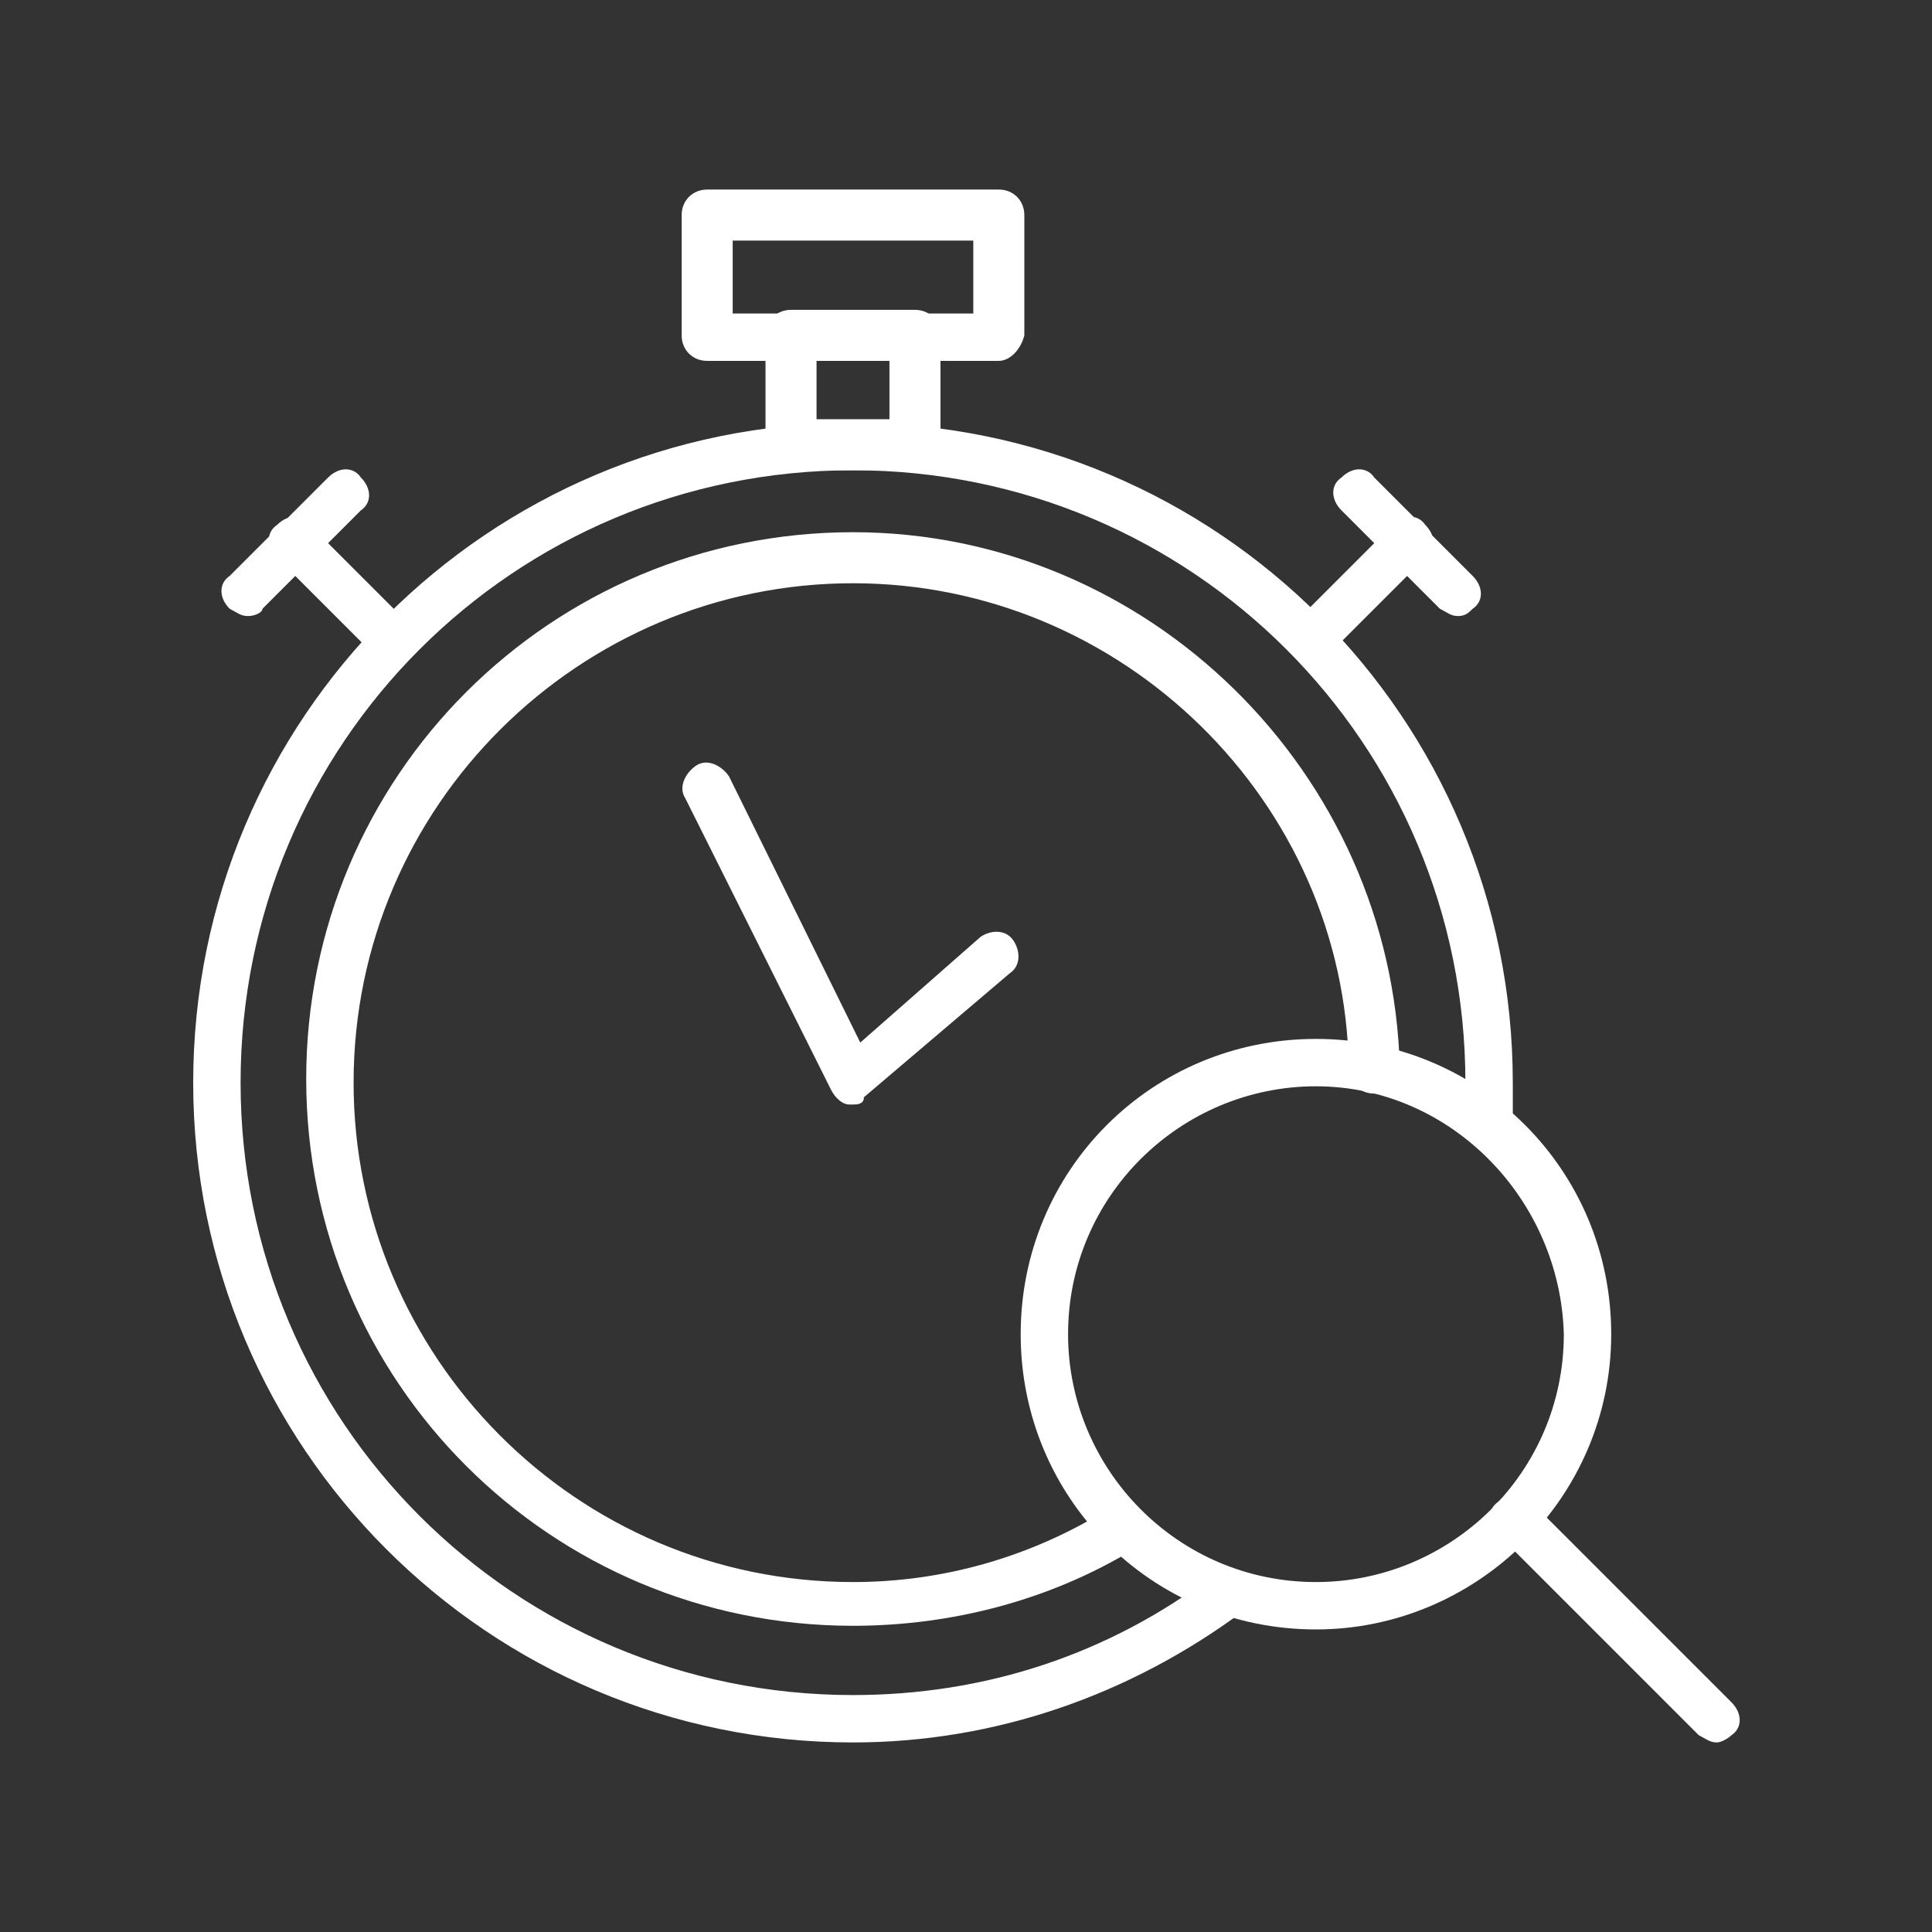
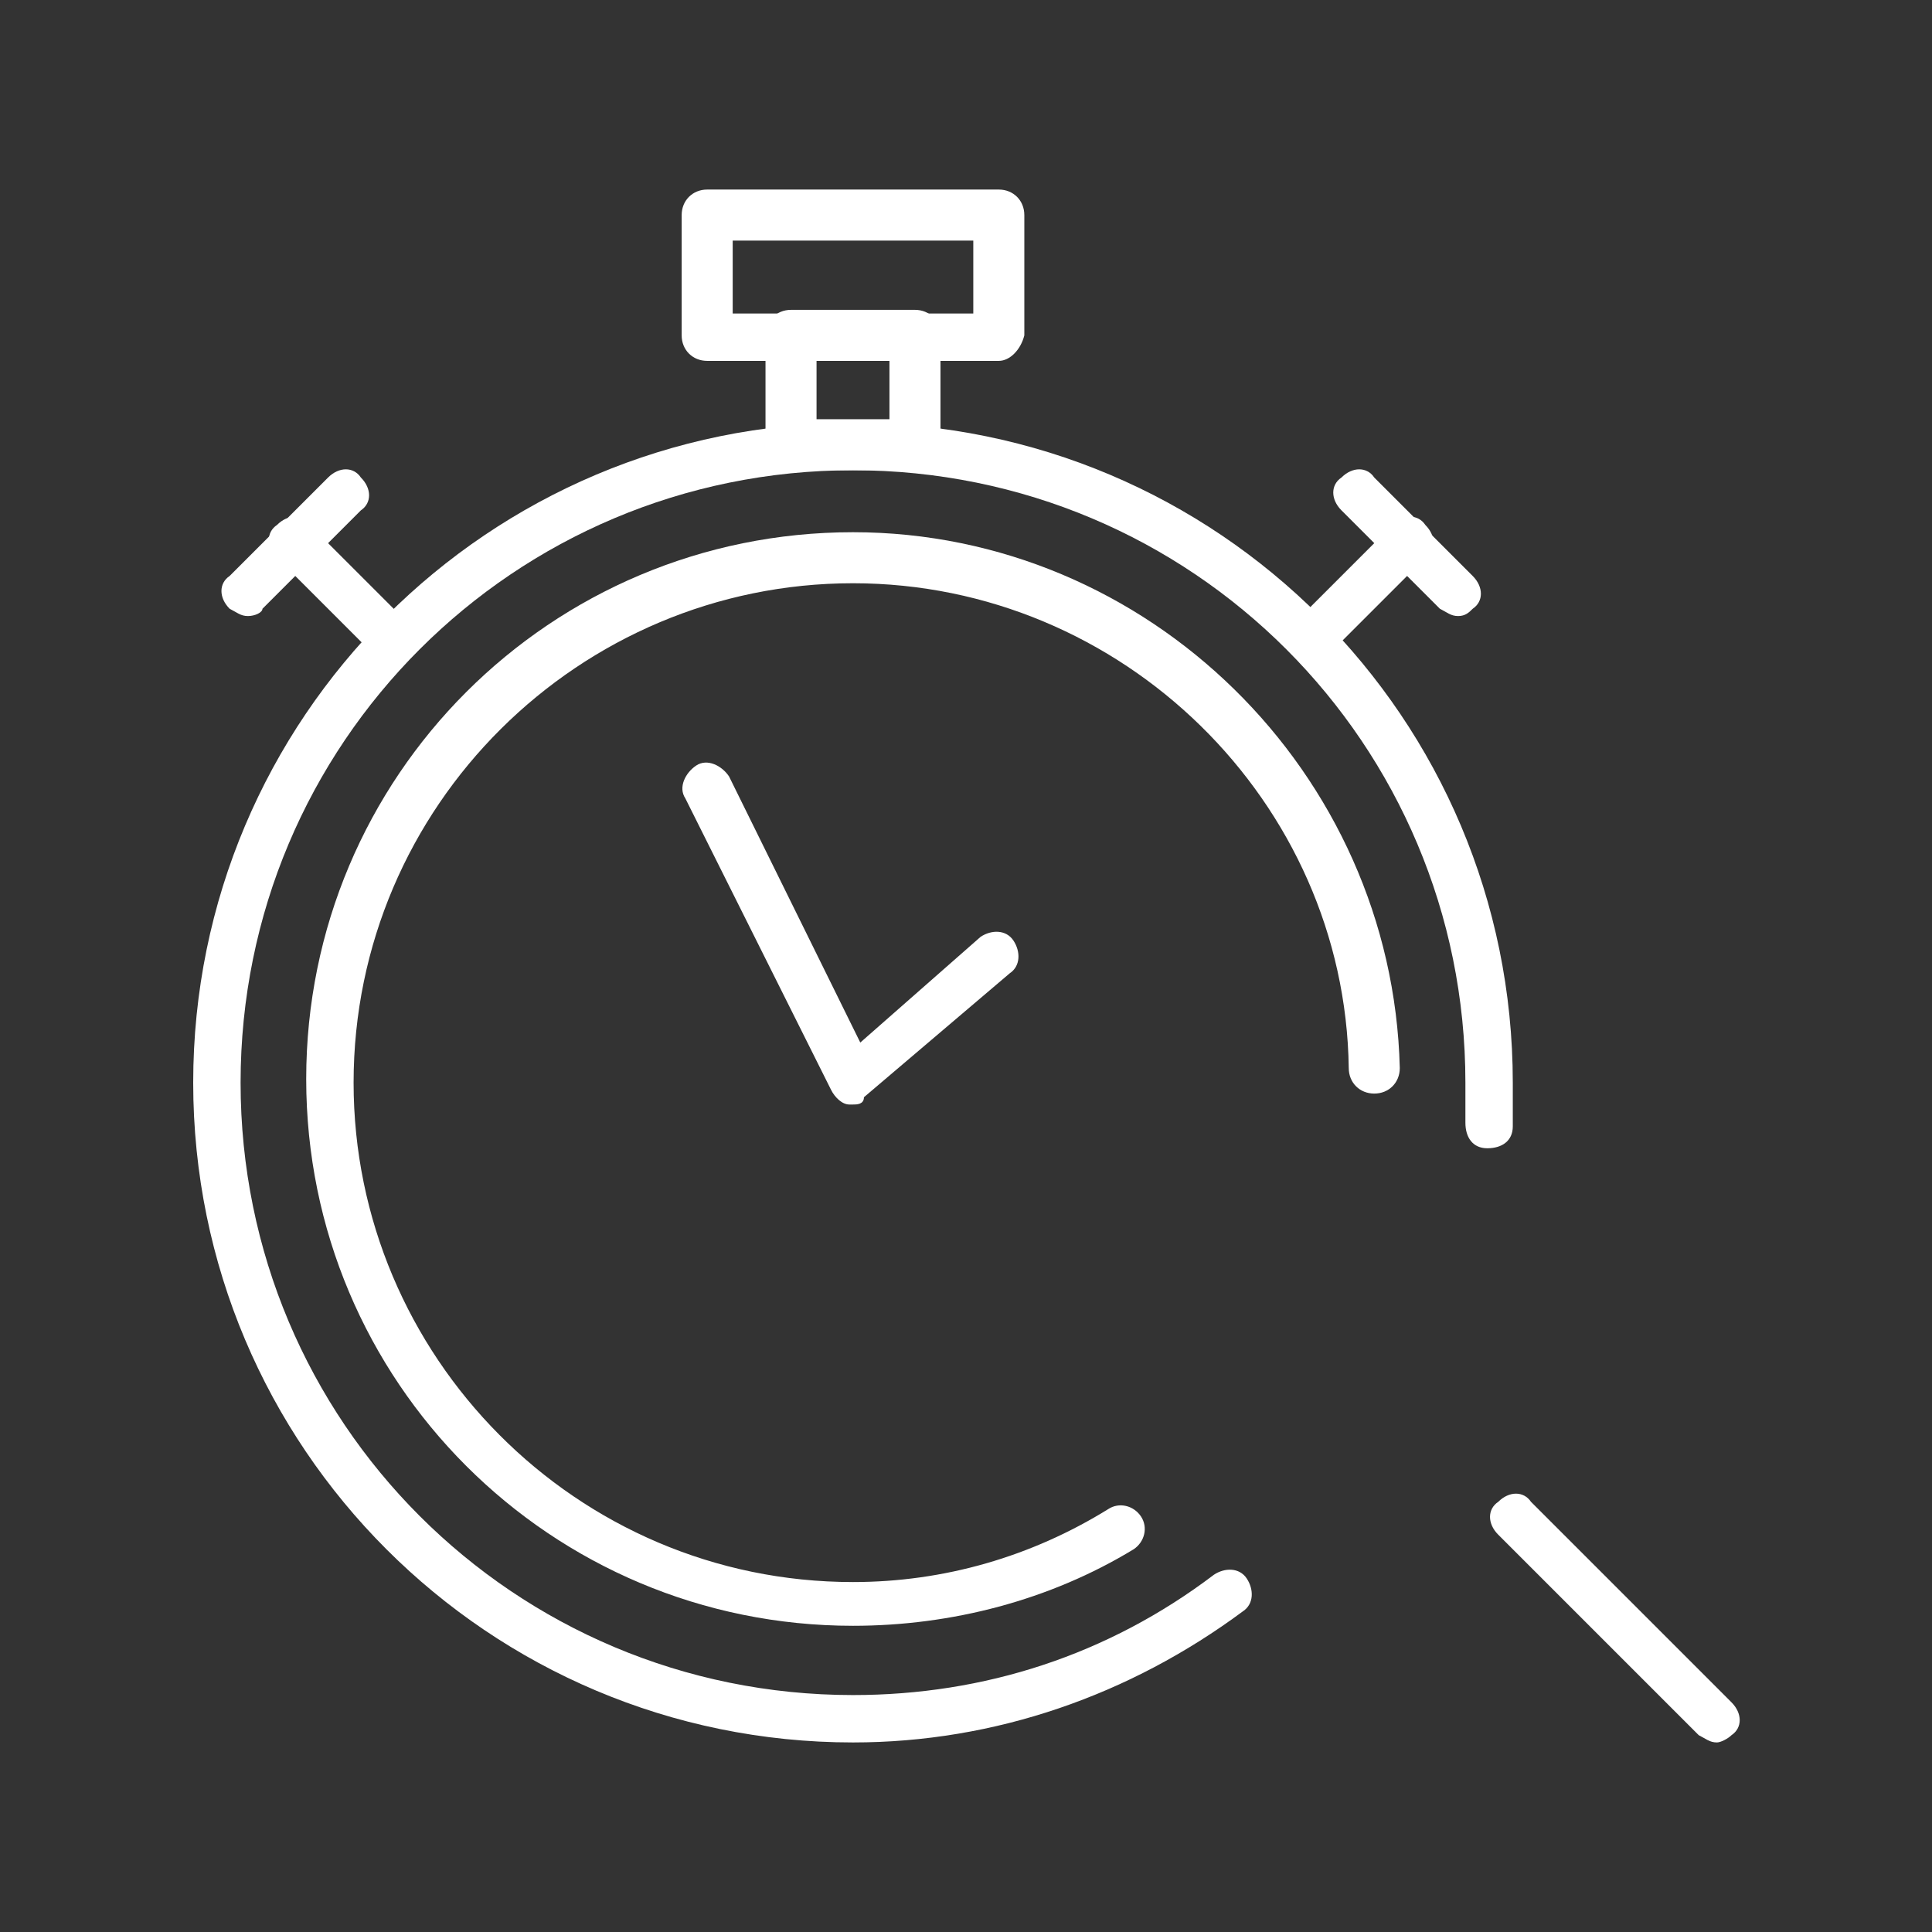
<svg xmlns="http://www.w3.org/2000/svg" version="1.1" id="Layer_1" x="0px" y="0px" viewBox="0 0 53 53" style="enable-background:new 0 0 53 53;" xml:space="preserve">
  <rect x="0" y="0" width="53" height="53" fill="#333333" stroke="none" />
  <style type="text/css">
	.st0{fill:#FFFFFF;}
</style>
  <g>
    <g>
      <g>
        <g>
          <g>
            <g>
              <path class="st0" d="M266.9,158c-11.5,0-20.9-9.4-20.9-20.9c0-11.5,9.4-20.9,20.9-20.9c10.3,0,19.2,7.6,20.7,17.8        c0.1,0.4-0.2,0.7-0.6,0.8c-0.4,0.1-0.7-0.2-0.8-0.6c-1.4-9.5-9.8-16.6-19.4-16.6c-10.8,0-19.6,8.8-19.6,19.6        c0,10.8,8.8,19.6,19.6,19.6c5.2,0,10.1-2,13.7-5.6c0.3-0.3,0.7-0.3,0.9,0c0.3,0.3,0.3,0.7,0,0.9        C277.7,155.8,272.5,158,266.9,158z" />
            </g>
          </g>
        </g>
      </g>
      <g>
        <g>
          <g>
            <g>
              <g>
                <path class="st0" d="M266.9,128.6c-5.4,0-10.5-2-14.4-5.7c-0.3-0.3-0.3-0.7,0-0.9s0.7-0.3,0.9,0c3.7,3.4,8.4,5.3,13.4,5.3         c5.1,0,9.9-1.9,13.5-5.4c0.3-0.3,0.7-0.2,0.9,0c0.3,0.3,0.2,0.7,0,0.9C277.5,126.6,272.3,128.6,266.9,128.6z" />
              </g>
            </g>
          </g>
        </g>
        <g>
          <g>
            <g>
              <g>
                <path class="st0" d="M253.1,152.2c-0.2,0-0.4-0.1-0.5-0.2c-0.3-0.3-0.2-0.7,0-0.9c3.9-3.6,9-5.6,14.3-5.6         c1.7,0,3.4,0.2,5.1,0.6c0.4,0.1,0.6,0.4,0.5,0.8c-0.1,0.4-0.4,0.6-0.8,0.5c-1.5-0.4-3.1-0.6-4.7-0.6c-5,0-9.7,1.9-13.4,5.3         C253.4,152.2,253.3,152.2,253.1,152.2z" />
              </g>
            </g>
          </g>
        </g>
      </g>
      <g>
        <g>
          <g>
            <g>
              <path class="st0" d="M266.9,158c-6.3,0-11.3-9.2-11.3-20.9c0-11.7,5-20.9,11.3-20.9c5.2,0,9.7,6.5,11,15.9        c0,0.4-0.2,0.7-0.6,0.7c-0.4,0-0.7-0.2-0.7-0.6c-1.1-8.5-5.2-14.7-9.7-14.7c-5.5,0-10,8.8-10,19.6c0,10.8,4.5,19.6,10,19.6        c2.9,0,5.6-2.5,7.6-6.9c0.1-0.3,0.5-0.5,0.9-0.3c0.3,0.1,0.5,0.5,0.3,0.9C273.6,155.2,270.4,158,266.9,158z" />
            </g>
          </g>
        </g>
      </g>
      <g>
        <g>
          <g>
            <g>
              <path class="st0" d="M271.4,137.7h-24.8c-0.4,0-0.7-0.3-0.7-0.7c0-0.4,0.3-0.7,0.7-0.7h24.8c0.4,0,0.7,0.3,0.7,0.7        C272.1,137.4,271.8,137.7,271.4,137.7z" />
            </g>
          </g>
        </g>
      </g>
      <g>
        <g>
          <g>
            <g>
              <path class="st0" d="M266.9,158c-0.4,0-0.7-0.3-0.7-0.7v-40.6c0-0.4,0.3-0.7,0.7-0.7c0.4,0,0.7,0.3,0.7,0.7v40.6        C267.6,157.7,267.3,158,266.9,158z" />
            </g>
          </g>
        </g>
      </g>
    </g>
    <g>
      <g>
        <g>
          <g>
            <g>
              <g>
                <path class="st0" d="M280.4,152.2c-5.9,0-10.6-4.8-10.6-10.6s4.8-10.6,10.6-10.6c5.9,0,10.6,4.8,10.6,10.6         S286.3,152.2,280.4,152.2z M280.4,132.2c-5.1,0-9.3,4.2-9.3,9.3s4.2,9.3,9.3,9.3c5.1,0,9.3-4.2,9.3-9.3         S285.5,132.2,280.4,132.2z" />
              </g>
            </g>
          </g>
        </g>
        <g>
          <g>
            <g>
              <g>
                <path class="st0" d="M294.7,158c-0.6,0-1.1-0.2-1.5-0.6l0,0l-7.1-7.1c-0.1-0.1-0.2-0.3-0.2-0.5s0.1-0.3,0.2-0.5l2.1-2.1         c0.3-0.3,0.7-0.3,0.9,0l7.1,7.1c0.8,0.8,0.8,2.2,0,3.1C295.8,157.8,295.2,158,294.7,158z M294.1,156.4c0.3,0.3,0.9,0.3,1.2,0         c0.3-0.3,0.3-0.9,0-1.2l-6.7-6.7l-1.2,1.2L294.1,156.4z" />
              </g>
            </g>
          </g>
        </g>
      </g>
    </g>
  </g>
  <g>
    <g>
      <g>
        <g>
          <g>
            <g>
              <path class="st0" d="M393.9,179.3h-31.8c-1.4,0-2.5-1.1-2.5-2.5v-19.9c0-1.4,1.1-2.5,2.5-2.5h4.3c0.4,0,0.7,0.3,0.7,0.7        c0,0.4-0.3,0.7-0.7,0.7h-4.3c-0.7,0-1.2,0.5-1.2,1.2v19.9c0,0.7,0.5,1.2,1.2,1.2h31.8c0.7,0,1.2-0.5,1.2-1.2v-19.9        c0-0.7-0.5-1.2-1.2-1.2h-4.4c-0.4,0-0.7-0.3-0.7-0.7c0-0.4,0.3-0.7,0.7-0.7h4.4c1.4,0,2.5,1.1,2.5,2.5v19.9        C396.5,178.1,395.3,179.3,393.9,179.3z" />
            </g>
          </g>
        </g>
      </g>
      <g>
        <g>
          <g>
            <g>
              <path class="st0" d="M380.4,183.3h-4.7c-0.4,0-0.7-0.3-0.7-0.7v-4c0-0.4,0.3-0.7,0.7-0.7h4.7c0.4,0,0.7,0.3,0.7,0.7v4        C381.1,183,380.8,183.3,380.4,183.3z M376.4,182h3.3v-2.7h-3.3V182z" />
            </g>
          </g>
        </g>
      </g>
      <g>
        <g>
          <g>
            <g>
              <path class="st0" d="M395.8,175h-35.4c-0.4,0-0.7-0.3-0.7-0.7s0.3-0.7,0.7-0.7h35.4c0.4,0,0.7,0.3,0.7,0.7        S396.2,175,395.8,175z" />
            </g>
          </g>
        </g>
      </g>
      <g>
        <g>
          <g>
            <g>
              <path class="st0" d="M384,183.3h-11.8c-0.4,0-0.7-0.3-0.7-0.7c0-0.4,0.3-0.7,0.7-0.7H384c0.4,0,0.7,0.3,0.7,0.7        C384.6,183,384.3,183.3,384,183.3z" />
            </g>
          </g>
        </g>
      </g>
    </g>
    <g>
      <g>
        <g>
          <g>
            <g>
              <g>
-                 <path class="st0" d="M389.5,147.7h-4.9c-0.4,0-0.7-0.3-0.7-0.7v-4.9c0-0.3,0.2-0.5,0.4-0.6c0.2-0.1,0.5,0,0.7,0.1l4.9,4.9         c0.2,0.2,0.2,0.5,0.1,0.7C390.1,147.6,389.8,147.7,389.5,147.7z M385.3,146.4h2.6l-2.6-2.6V146.4z" />
-               </g>
+                 </g>
            </g>
          </g>
        </g>
        <g>
          <g>
            <g>
              <g>
                <path class="st0" d="M389.5,171.7h-23c-0.4,0-0.7-0.3-0.7-0.7v-28.8c0-0.4,0.3-0.7,0.7-0.7h18.1c0.2,0,0.3,0.1,0.5,0.2         l4.9,4.9c0.1,0.1,0.2,0.3,0.2,0.5V171C390.2,171.4,389.9,171.7,389.5,171.7z M367.3,170.4h21.6v-23l-4.5-4.5h-17.1V170.4z" />
              </g>
            </g>
          </g>
        </g>
      </g>
      <g>
        <g>
          <g>
            <g>
              <g>
                <path class="st0" d="M386.5,162.7h-16.9c-0.4,0-0.7-0.3-0.7-0.7c0-0.4,0.3-0.7,0.7-0.7h16.9c0.4,0,0.7,0.3,0.7,0.7         C387.2,162.4,386.9,162.7,386.5,162.7z" />
              </g>
            </g>
          </g>
        </g>
        <g>
          <g>
            <g>
              <g>
                <g>
-                   <path class="st0" d="M375.8,162.7h-4.5c-0.4,0-0.7-0.3-0.7-0.7v-4c0-0.4,0.3-0.7,0.7-0.7h4.5c0.4,0,0.7,0.3,0.7,0.7v4          C376.5,162.4,376.2,162.7,375.8,162.7z M372,161.4h3.2v-2.7H372V161.4z" />
-                 </g>
+                   </g>
              </g>
            </g>
          </g>
          <g>
            <g>
              <g>
                <g>
                  <path class="st0" d="M380.3,162.7h-4.5c-0.4,0-0.7-0.3-0.7-0.7v-6.7c0-0.4,0.3-0.7,0.7-0.7h4.5c0.4,0,0.7,0.3,0.7,0.7v6.7          C381,162.4,380.7,162.7,380.3,162.7z M376.5,161.4h3.2V156h-3.2V161.4z" />
                </g>
              </g>
            </g>
          </g>
          <g>
            <g>
              <g>
                <g>
                  <path class="st0" d="M384.8,162.7h-4.5c-0.4,0-0.7-0.3-0.7-0.7v-9.5c0-0.4,0.3-0.7,0.7-0.7h4.5c0.4,0,0.7,0.3,0.7,0.7v9.5          C385.5,162.4,385.2,162.7,384.8,162.7z M381,161.4h3.2v-8.1H381V161.4z" />
                </g>
              </g>
            </g>
          </g>
        </g>
      </g>
    </g>
  </g>
  <g>
    <g>
      <g>
        <g>
          <g>
            <g>
              <g>
                <path class="st0" d="M275.4,98c-8.6,0-15.6-7-15.6-15.6c0-8.6,7-15.6,15.6-15.6c8.6,0,15.6,7,15.6,15.6         C291,91,284,98,275.4,98z M275.4,68.1c-7.9,0-14.3,6.4-14.3,14.3c0,7.9,6.4,14.3,14.3,14.3c7.9,0,14.3-6.4,14.3-14.3         C289.6,74.5,283.2,68.1,275.4,68.1z" />
              </g>
            </g>
          </g>
        </g>
        <g>
          <g>
            <g>
              <g>
                <path class="st0" d="M296.7,106.7c-0.7,0-1.5-0.3-2-0.8l-11-11c-0.3-0.3-0.3-0.7,0-0.9c0.3-0.3,0.7-0.3,0.9,0l11,11         c0.6,0.6,1.6,0.6,2.2,0c0.3-0.3,0.5-0.7,0.5-1.1c0-0.4-0.2-0.8-0.5-1.1l-10.5-10.5c-0.3-0.3-0.3-0.7,0-0.9         c0.3-0.3,0.7-0.3,0.9,0l10.5,10.5c0.5,0.5,0.8,1.3,0.8,2.1c0,0.8-0.3,1.5-0.8,2.1C298.2,106.4,297.5,106.7,296.7,106.7z" />
              </g>
            </g>
          </g>
        </g>
      </g>
    </g>
    <g>
      <g>
        <g>
          <g>
            <g>
              <path class="st0" d="M284,86.9h-17.2c-0.4,0-0.7-0.3-0.7-0.7s0.3-0.7,0.7-0.7H284c0.4,0,0.7,0.3,0.7,0.7S284.3,86.9,284,86.9z        " />
            </g>
          </g>
        </g>
      </g>
      <g>
        <g>
          <g>
            <g>
              <g>
                <path class="st0" d="M268.8,86.4c-0.4,0-0.7-0.3-0.7-0.7v-3.4c0-0.4,0.3-0.7,0.7-0.7s0.7,0.3,0.7,0.7v3.4         C269.5,86.1,269.2,86.4,268.8,86.4z" />
              </g>
            </g>
          </g>
        </g>
        <g>
          <g>
            <g>
              <g>
                <path class="st0" d="M272.1,86.4c-0.4,0-0.7-0.3-0.7-0.7V79c0-0.4,0.3-0.7,0.7-0.7s0.7,0.3,0.7,0.7v6.8         C272.7,86.1,272.4,86.4,272.1,86.4z" />
              </g>
            </g>
          </g>
        </g>
        <g>
          <g>
            <g>
              <g>
                <path class="st0" d="M281.9,86.4c-0.4,0-0.7-0.3-0.7-0.7v-9.5c0-0.4,0.3-0.7,0.7-0.7s0.7,0.3,0.7,0.7v9.5         C282.6,86.1,282.3,86.4,281.9,86.4z" />
              </g>
            </g>
          </g>
        </g>
        <g>
          <g>
            <g>
              <g>
                <path class="st0" d="M278.6,86.4c-0.4,0-0.7-0.3-0.7-0.7v-6c0-0.4,0.3-0.7,0.7-0.7c0.4,0,0.7,0.3,0.7,0.7v6         C279.3,86.1,279,86.4,278.6,86.4z" />
              </g>
            </g>
          </g>
        </g>
        <g>
          <g>
            <g>
              <g>
                <path class="st0" d="M275.4,86.4c-0.4,0-0.7-0.3-0.7-0.7v-4.6c0-0.4,0.3-0.7,0.7-0.7s0.7,0.3,0.7,0.7v4.6         C276,86.1,275.7,86.4,275.4,86.4z" />
              </g>
            </g>
          </g>
        </g>
      </g>
    </g>
  </g>
  <g>
    <g>
      <g>
        <g>
          <g>
            <g>
              <path class="st0" d="M113.2,103h-48c-0.4,0-0.7-0.3-0.7-0.7s0.3-0.7,0.7-0.7h48c0.4,0,0.7,0.3,0.7,0.7S113.5,103,113.2,103z" />
            </g>
          </g>
        </g>
      </g>
      <g>
        <g>
          <g>
            <g>
              <g>
                <path class="st0" d="M78.7,103h-9.8c-0.4,0-0.7-0.3-0.7-0.7V86.6c0-0.4,0.3-0.7,0.7-0.7h9.8c0.4,0,0.7,0.3,0.7,0.7v15.7         C79.4,102.7,79.1,103,78.7,103z M69.6,101.7h8.5V87.3h-8.5V101.7z" />
              </g>
            </g>
          </g>
        </g>
        <g>
          <g>
            <g>
              <g>
                <path class="st0" d="M94.1,103h-9.8c-0.4,0-0.7-0.3-0.7-0.7V81c0-0.4,0.3-0.7,0.7-0.7h9.8c0.4,0,0.7,0.3,0.7,0.7v21.4         C94.7,102.7,94.4,103,94.1,103z M84.9,101.7h8.5V81.6h-8.5V101.7z" />
              </g>
            </g>
          </g>
        </g>
        <g>
          <g>
            <g>
              <g>
                <path class="st0" d="M109.4,103h-9.8c-0.4,0-0.7-0.3-0.7-0.7V75.3c0-0.4,0.3-0.7,0.7-0.7h9.8c0.4,0,0.7,0.3,0.7,0.7v27.1         C110.1,102.7,109.8,103,109.4,103z M100.3,101.7h8.5V75.9h-8.5V101.7z" />
              </g>
            </g>
          </g>
        </g>
      </g>
    </g>
    <g>
      <g>
        <g>
          <g>
            <path class="st0" d="M75.8,122.8h-9.5c-1.5,0-2.7-1.2-2.7-2.7v-9.5c0-1.5,1.2-2.7,2.7-2.7h9.5c1.5,0,2.7,1.2,2.7,2.7v9.5       C78.5,121.6,77.3,122.8,75.8,122.8z M66.3,109.2c-0.8,0-1.4,0.6-1.4,1.4v9.5c0,0.8,0.6,1.4,1.4,1.4h9.5c0.8,0,1.4-0.6,1.4-1.4       v-9.5c0-0.8-0.6-1.4-1.4-1.4H66.3z" />
          </g>
          <g>
            <path class="st0" d="M70,118.5c-0.2,0-0.3-0.1-0.5-0.2l-2.9-2.9c-0.3-0.3-0.3-0.7,0-0.9c0.3-0.3,0.7-0.3,0.9,0l2.5,2.5l4.6-4.6       c0.3-0.3,0.7-0.3,0.9,0c0.3,0.3,0.3,0.7,0,0.9l-5,5C70.3,118.4,70.2,118.5,70,118.5z" />
          </g>
        </g>
        <g>
          <g>
            <path class="st0" d="M93.3,122.8h-9.5c-1.5,0-2.7-1.2-2.7-2.7v-9.5c0-1.5,1.2-2.7,2.7-2.7h9.5c1.5,0,2.7,1.2,2.7,2.7v9.5       C96,121.6,94.8,122.8,93.3,122.8z M83.7,109.2c-0.8,0-1.4,0.6-1.4,1.4v9.5c0,0.8,0.6,1.4,1.4,1.4h9.5c0.8,0,1.4-0.6,1.4-1.4       v-9.5c0-0.8-0.6-1.4-1.4-1.4H83.7z" />
          </g>
          <g>
            <path class="st0" d="M87.5,118.5c-0.2,0-0.3-0.1-0.5-0.2l-2.9-2.9c-0.3-0.3-0.3-0.7,0-0.9c0.3-0.3,0.7-0.3,0.9,0l2.5,2.5       l4.6-4.6c0.3-0.3,0.7-0.3,0.9,0c0.3,0.3,0.3,0.7,0,0.9l-5,5C87.8,118.4,87.6,118.5,87.5,118.5z" />
          </g>
        </g>
        <g>
          <g>
            <path class="st0" d="M110.7,122.8h-9.5c-1.5,0-2.7-1.2-2.7-2.7v-9.5c0-1.5,1.2-2.7,2.7-2.7h9.5c1.5,0,2.7,1.2,2.7,2.7v9.5       C113.5,121.6,112.2,122.8,110.7,122.8z M101.2,109.2c-0.8,0-1.4,0.6-1.4,1.4v9.5c0,0.8,0.6,1.4,1.4,1.4h9.5       c0.8,0,1.4-0.6,1.4-1.4v-9.5c0-0.8-0.6-1.4-1.4-1.4H101.2z" />
          </g>
          <g>
            <path class="st0" d="M104.9,118.5c-0.2,0-0.3-0.1-0.5-0.2l-2.9-2.9c-0.3-0.3-0.3-0.7,0-0.9c0.3-0.3,0.7-0.3,0.9,0l2.5,2.5       l4.6-4.6c0.3-0.3,0.7-0.3,0.9,0c0.3,0.3,0.3,0.7,0,0.9l-5,5C105.3,118.4,105.1,118.5,104.9,118.5z" />
          </g>
        </g>
      </g>
    </g>
  </g>
  <g>
    <g>
      <g>
        <g>
          <g>
            <path class="st0" d="M328,139.1c-6,0-10.9-4.9-10.9-10.9c0-6,4.9-10.9,10.9-10.9c6,0,10.9,4.9,10.9,10.9       C338.9,134.2,334,139.1,328,139.1z M328,118.7c-5.3,0-9.5,4.3-9.5,9.5c0,5.3,4.3,9.5,9.5,9.5c5.3,0,9.5-4.3,9.5-9.5       C337.6,123,333.3,118.7,328,118.7z" />
          </g>
        </g>
      </g>
    </g>
    <g>
      <g>
        <g>
          <g>
            <path class="st0" d="M328,132.6c-2.4,0-4.4-2-4.4-4.4c0-2.4,2-4.4,4.4-4.4s4.4,2,4.4,4.4C332.4,130.6,330.4,132.6,328,132.6z        M328,125.2c-1.7,0-3,1.4-3,3s1.4,3,3,3c1.7,0,3-1.4,3-3S329.7,125.2,328,125.2z" />
          </g>
        </g>
      </g>
    </g>
    <g>
      <g>
        <g>
          <g>
            <path class="st0" d="M328,145.6c-9.6,0-17.4-7.8-17.4-17.4c0-9.6,7.8-17.4,17.4-17.4c9.6,0,17.4,7.8,17.4,17.4       C345.4,137.8,337.6,145.6,328,145.6z M328,112.2c-8.9,0-16.1,7.2-16.1,16.1c0,8.9,7.2,16.1,16.1,16.1c8.9,0,16.1-7.2,16.1-16.1       C344.1,119.4,336.9,112.2,328,112.2z" />
          </g>
        </g>
      </g>
    </g>
    <g>
      <g>
        <g>
          <g>
            <path class="st0" d="M328,128.9c-0.2,0-0.3-0.1-0.5-0.2c-0.3-0.3-0.3-0.7,0-0.9l19.4-19.4c0.3-0.3,0.7-0.3,0.9,0       c0.3,0.3,0.3,0.7,0,0.9l-19.4,19.4C328.4,128.8,328.2,128.9,328,128.9z" />
          </g>
        </g>
      </g>
    </g>
    <g>
      <g>
        <g>
          <g>
            <path class="st0" d="M342.2,114.7c-0.4,0-0.7-0.3-0.7-0.7v-5.7c0-0.4,0.3-0.7,0.7-0.7s0.7,0.3,0.7,0.7v5.7       C342.9,114.4,342.6,114.7,342.2,114.7z" />
          </g>
        </g>
      </g>
    </g>
    <g>
      <g>
        <g>
          <g>
            <path class="st0" d="M345.2,111.7c-0.4,0-0.7-0.3-0.7-0.7v-5.7c0-0.4,0.3-0.7,0.7-0.7s0.7,0.3,0.7,0.7v5.7       C345.9,111.4,345.6,111.7,345.2,111.7z" />
          </g>
        </g>
      </g>
    </g>
    <g>
      <g>
        <g>
          <g>
            <path class="st0" d="M347.9,114.7h-5.7c-0.4,0-0.7-0.3-0.7-0.7s0.3-0.7,0.7-0.7h5.7c0.4,0,0.7,0.3,0.7,0.7       S348.3,114.7,347.9,114.7z" />
          </g>
        </g>
      </g>
    </g>
    <g>
      <g>
        <g>
          <g>
-             <path class="st0" d="M350.9,111.7h-5.7c-0.4,0-0.7-0.3-0.7-0.7s0.3-0.7,0.7-0.7h5.7c0.4,0,0.7,0.3,0.7,0.7       S351.3,111.7,350.9,111.7z" />
-           </g>
+             </g>
        </g>
      </g>
    </g>
  </g>
  <g>
    <g>
      <g>
        <g>
          <g>
            <g>
              <g>
                <path class="st0" d="M23.4,44.6c-8.3,0-15-6.7-15-15c0-8.3,6.7-15,15-15c8.1,0,14.8,6.6,15,14.7c0,0.4-0.3,0.7-0.7,0.7         c-0.4,0-0.7-0.3-0.7-0.7C36.9,22,30.8,16,23.4,16c-7.5,0-13.7,6.1-13.7,13.7c0,7.5,6.1,13.7,13.7,13.7c2.5,0,4.9-0.7,7-2         c0.3-0.2,0.7-0.1,0.9,0.2c0.2,0.3,0.1,0.7-0.2,0.9C28.8,43.9,26.1,44.6,23.4,44.6z" />
              </g>
            </g>
          </g>
        </g>
        <g>
          <g>
            <g>
              <g>
                <path class="st0" d="M23.4,47.8c-10,0-18.1-8.1-18.1-18.1c0-10,8.1-18.1,18.1-18.1c10,0,18.1,8.1,18.1,18.1         c0,0.4,0,0.8,0,1.2c0,0.4-0.3,0.6-0.7,0.6c-0.4,0-0.6-0.3-0.6-0.7c0-0.4,0-0.8,0-1.1c0-9.3-7.5-16.8-16.8-16.8         c-9.3,0-16.8,7.5-16.8,16.8c0,9.3,7.5,16.8,16.8,16.8c3.6,0,7-1.1,9.9-3.3c0.3-0.2,0.7-0.2,0.9,0.1c0.2,0.3,0.2,0.7-0.1,0.9         C31,46.5,27.3,47.8,23.4,47.8z" />
              </g>
            </g>
          </g>
        </g>
        <g>
          <g>
            <g>
              <g>
                <path class="st0" d="M27.4,9.9h-8c-0.4,0-0.7-0.3-0.7-0.7V5.9c0-0.4,0.3-0.7,0.7-0.7h8c0.4,0,0.7,0.3,0.7,0.7v3.3         C28,9.6,27.7,9.9,27.4,9.9z M20.1,8.6h6.6v-2h-6.6V8.6z" />
              </g>
            </g>
          </g>
        </g>
        <g>
          <g>
            <g>
              <g>
                <path class="st0" d="M25.1,12.9h-3.4c-0.4,0-0.7-0.3-0.7-0.7v-3c0-0.4,0.3-0.7,0.7-0.7h3.4c0.4,0,0.7,0.3,0.7,0.7v3         C25.7,12.6,25.4,12.9,25.1,12.9z M22.4,11.5h2V9.9h-2V11.5z" />
              </g>
            </g>
          </g>
        </g>
        <g>
          <g>
            <g>
              <g>
                <path class="st0" d="M10.8,18.2c-0.2,0-0.3-0.1-0.5-0.2l-2.7-2.7c-0.3-0.3-0.3-0.7,0-0.9c0.3-0.3,0.7-0.3,0.9,0l2.7,2.7         c0.3,0.3,0.3,0.7,0,0.9C11.2,18.1,11,18.2,10.8,18.2z" />
              </g>
            </g>
          </g>
        </g>
        <g>
          <g>
            <g>
              <g>
                <path class="st0" d="M6.8,16.9c-0.2,0-0.3-0.1-0.5-0.2c-0.3-0.3-0.3-0.7,0-0.9L9,13.1c0.3-0.3,0.7-0.3,0.9,0         c0.3,0.3,0.3,0.7,0,0.9l-2.7,2.7C7.2,16.8,7,16.9,6.8,16.9z" />
              </g>
            </g>
          </g>
        </g>
        <g>
          <g>
            <g>
              <g>
                <path class="st0" d="M36,18.2c-0.2,0-0.3-0.1-0.5-0.2c-0.3-0.3-0.3-0.7,0-0.9l2.7-2.7c0.3-0.3,0.7-0.3,0.9,0         c0.3,0.3,0.3,0.7,0,0.9L36.4,18C36.3,18.1,36.1,18.2,36,18.2z" />
              </g>
            </g>
          </g>
        </g>
        <g>
          <g>
            <g>
              <g>
                <path class="st0" d="M40,16.9c-0.2,0-0.3-0.1-0.5-0.2L36.8,14c-0.3-0.3-0.3-0.7,0-0.9c0.3-0.3,0.7-0.3,0.9,0l2.7,2.7         c0.3,0.3,0.3,0.7,0,0.9C40.3,16.8,40.2,16.9,40,16.9z" />
              </g>
            </g>
          </g>
        </g>
      </g>
      <g>
        <g>
          <g>
            <g>
              <path class="st0" d="M23.4,30.3c0,0-0.1,0-0.1,0c-0.2,0-0.4-0.2-0.5-0.4l-4-8c-0.2-0.3,0-0.7,0.3-0.9c0.3-0.2,0.7,0,0.9,0.3        l3.6,7.3l3.3-2.9c0.3-0.2,0.7-0.2,0.9,0.1c0.2,0.3,0.2,0.7-0.1,0.9l-4,3.4C23.7,30.3,23.5,30.3,23.4,30.3z" />
            </g>
          </g>
        </g>
      </g>
    </g>
    <g>
      <g>
        <g>
          <g>
            <g>
              <g>
                <g>
-                   <path class="st0" d="M36.1,44.7c-4.5,0-8.1-3.6-8.1-8.1s3.6-8.1,8.1-8.1c4.5,0,8.1,3.6,8.1,8.1S40.5,44.7,36.1,44.7z           M36.1,29.8c-3.7,0-6.8,3-6.8,6.8c0,3.7,3,6.8,6.8,6.8c3.7,0,6.8-3,6.8-6.8C42.8,32.9,39.8,29.8,36.1,29.8z" />
-                 </g>
+                   </g>
              </g>
            </g>
          </g>
        </g>
      </g>
      <g>
        <g>
          <g>
            <g>
              <path class="st0" d="M47.1,47.8c-0.2,0-0.3-0.1-0.5-0.2l-5.5-5.5c-0.3-0.3-0.3-0.7,0-0.9c0.3-0.3,0.7-0.3,0.9,0l5.5,5.5        c0.3,0.3,0.3,0.7,0,0.9C47.4,47.7,47.2,47.8,47.1,47.8z" />
            </g>
          </g>
        </g>
      </g>
    </g>
  </g>
</svg>